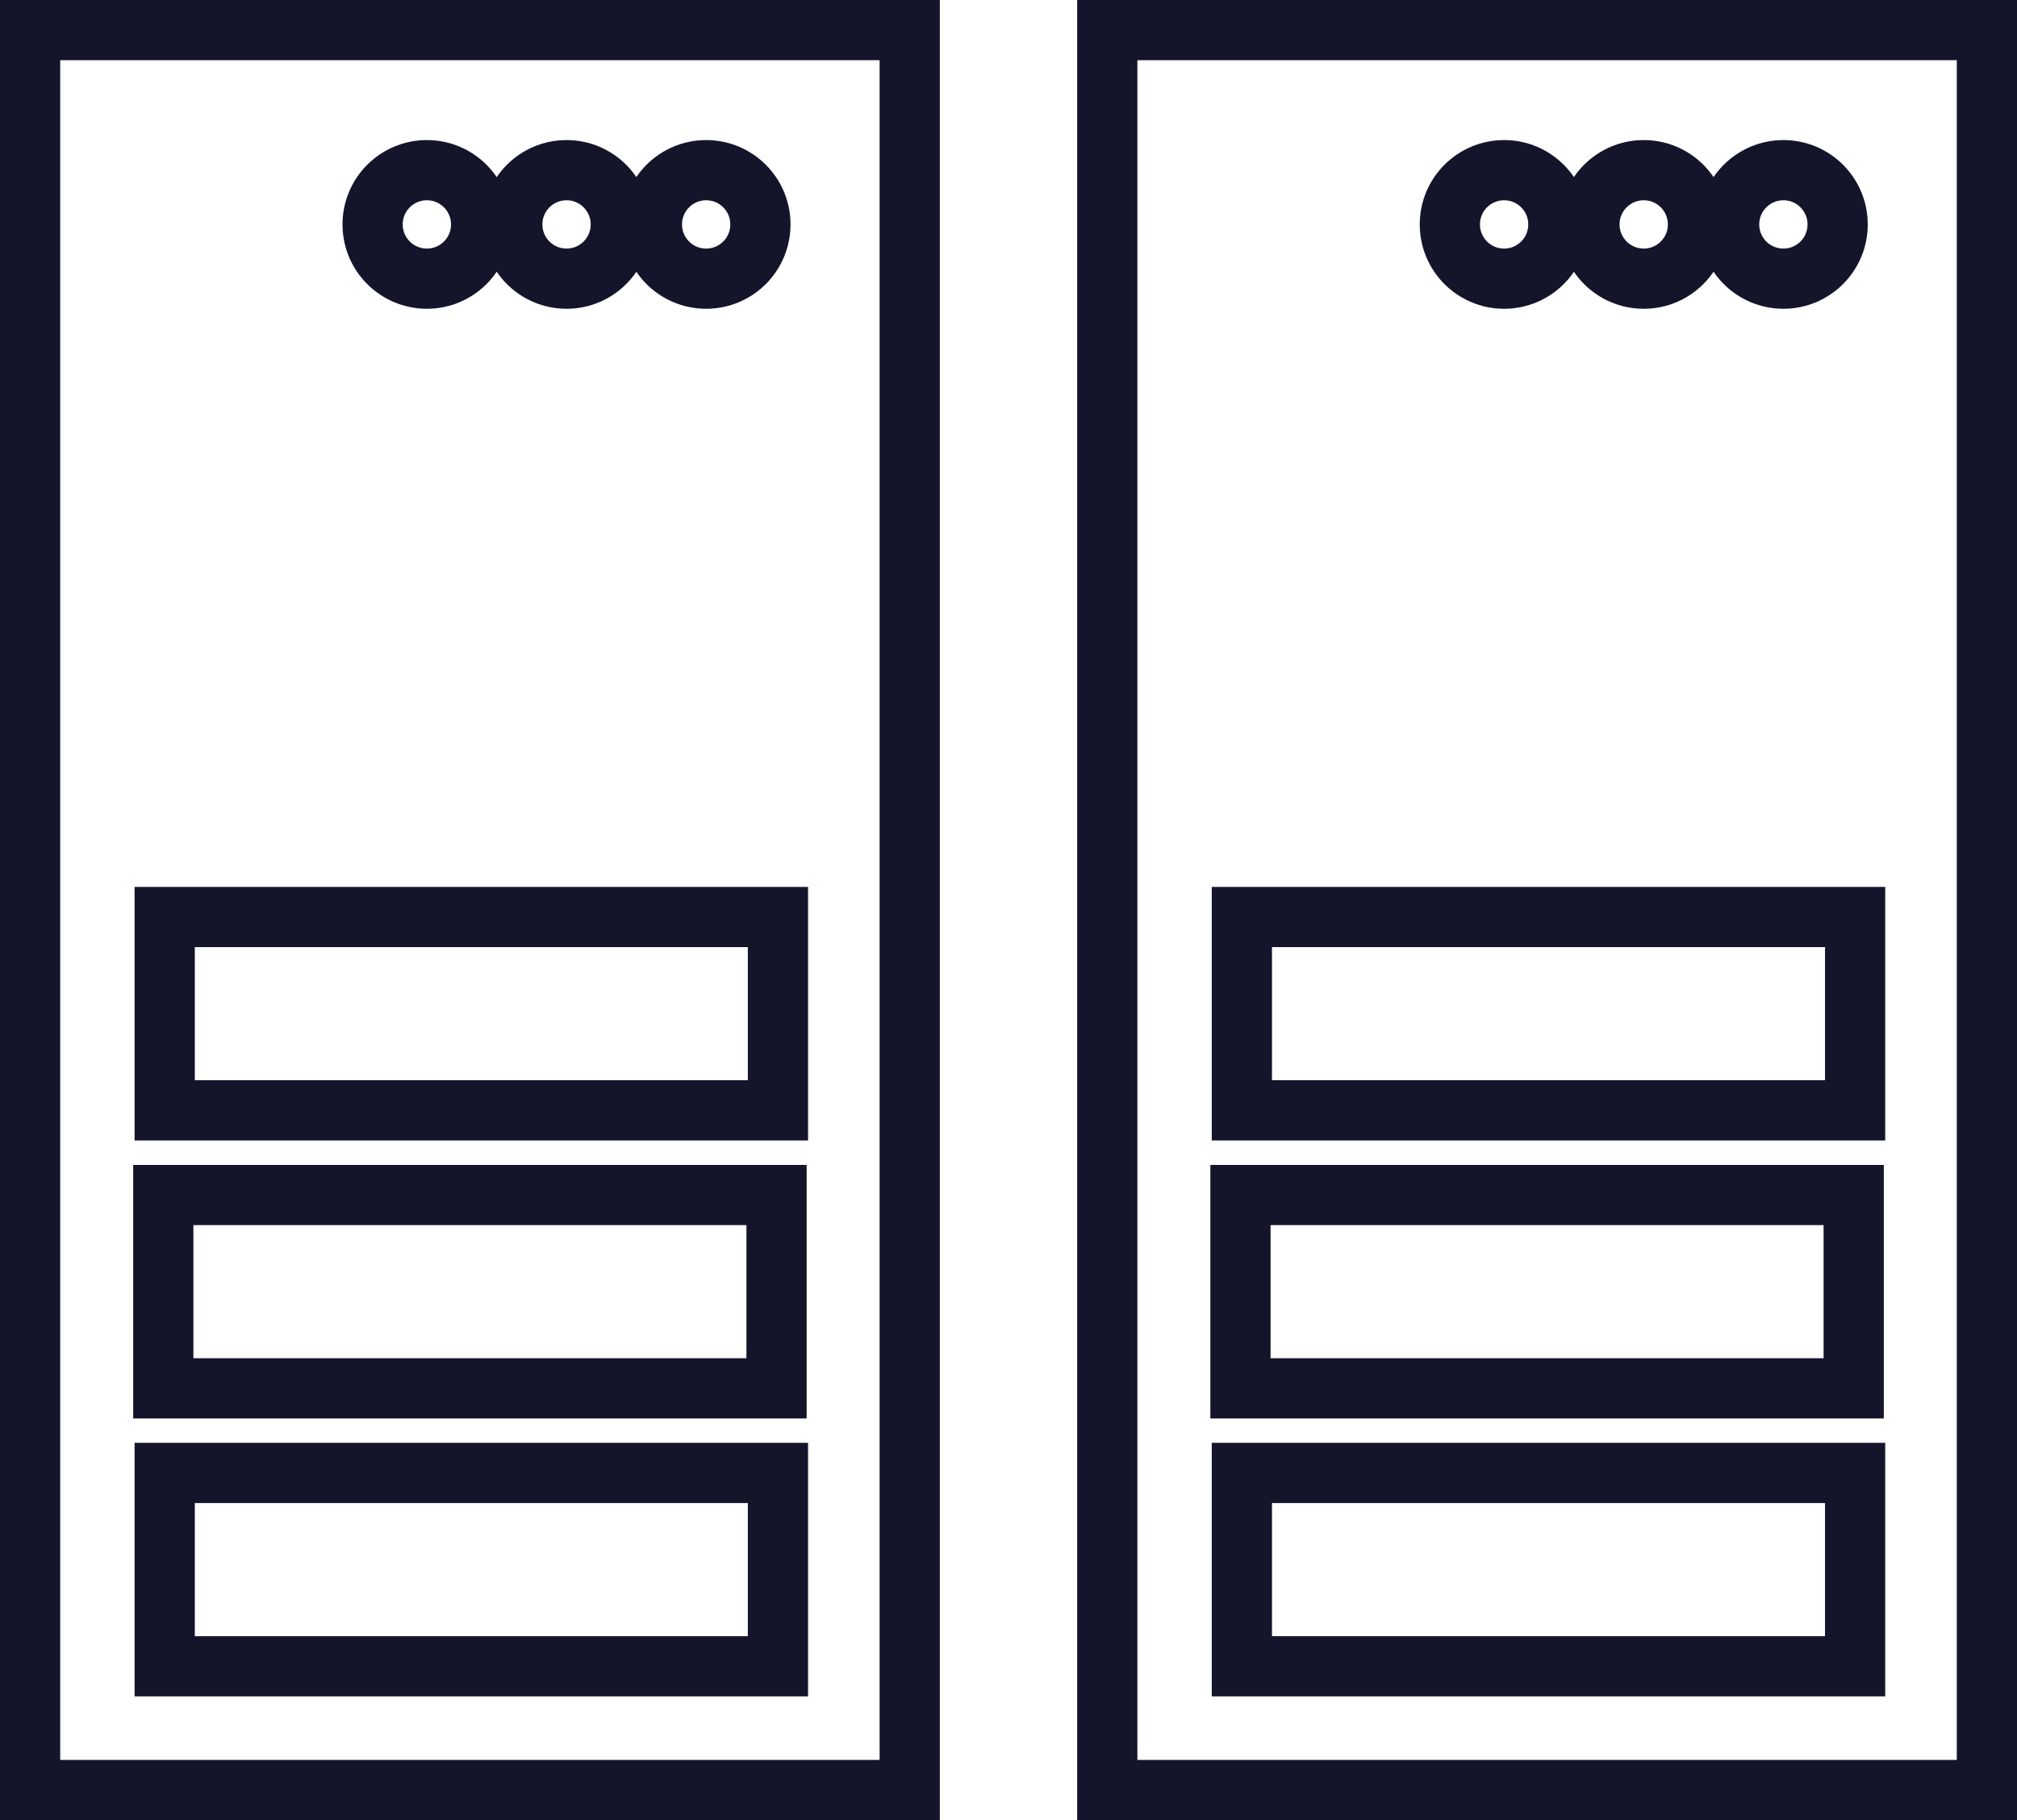
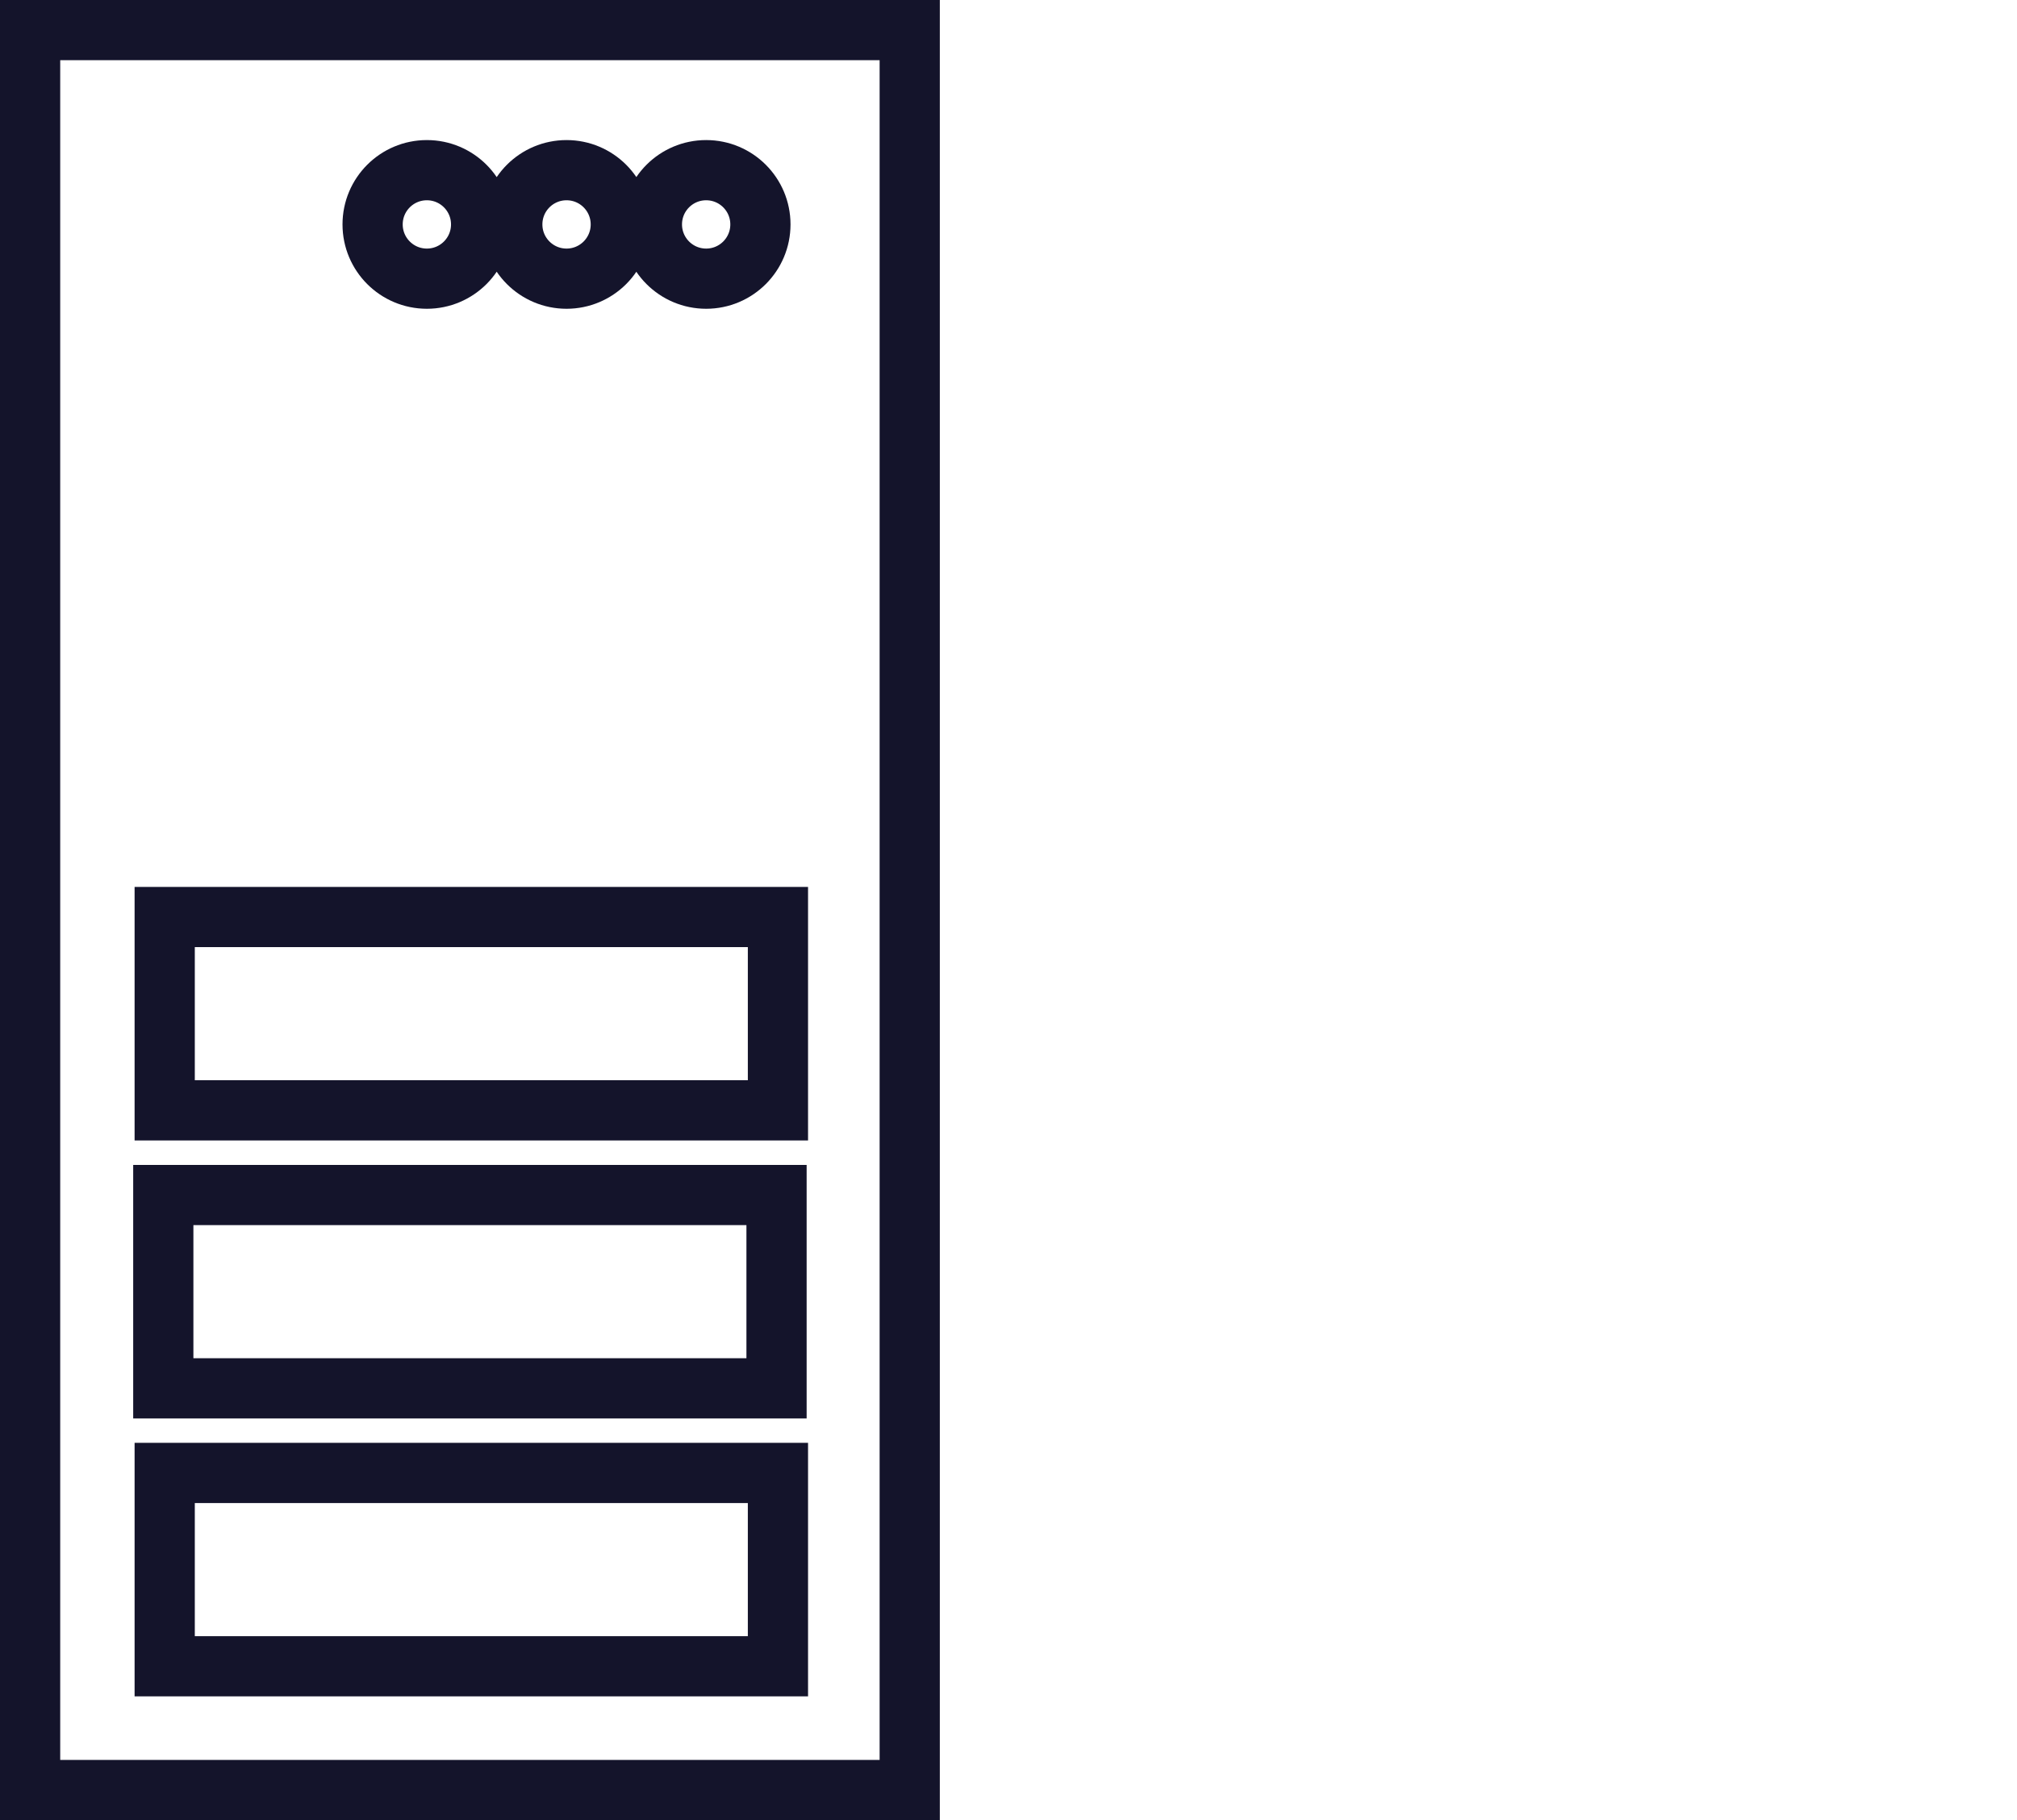
<svg xmlns="http://www.w3.org/2000/svg" id="Layer_1" data-name="Layer 1" viewBox="0 0 301.51 272.1">
  <defs>
    <style>
      .cls-1 {
        fill: none;
        stroke: #14142b;
        stroke-miterlimit: 10;
        stroke-width: 9px;
      }
    </style>
  </defs>
  <path class="cls-1" d="M4.5,4.5v263.1h131.49V4.5H4.5ZM105.56,25.44c4.48,0,8.11,3.63,8.11,8.11s-3.63,8.11-8.11,8.11-8.11-3.63-8.11-8.11,3.63-8.11,8.11-8.11ZM84.69,25.44c4.48,0,8.11,3.63,8.11,8.11s-3.63,8.11-8.11,8.11-8.11-3.63-8.11-8.11,3.63-8.11,8.11-8.11ZM63.81,25.44c4.48,0,8.11,3.63,8.11,8.11s-3.63,8.11-8.11,8.11-8.11-3.63-8.11-8.11,3.63-8.11,8.11-8.11ZM24.41,178.65h91.67v28.9H24.41v-28.9ZM116.28,249.1H24.62v-28.9h91.67v28.9h-.01ZM116.28,165.99H24.62v-28.9h91.67v28.9h-.01Z" />
-   <path class="cls-1" d="M165.52,4.5v263.1h131.49V4.5h-131.49ZM266.59,25.44c4.48,0,8.11,3.63,8.11,8.11s-3.63,8.11-8.11,8.11-8.11-3.63-8.11-8.11,3.63-8.11,8.11-8.11ZM245.71,25.44c4.48,0,8.11,3.63,8.11,8.11s-3.63,8.11-8.11,8.11-8.11-3.63-8.11-8.11,3.63-8.11,8.11-8.11ZM224.84,25.44c4.48,0,8.11,3.63,8.11,8.11s-3.63,8.11-8.11,8.11-8.11-3.63-8.11-8.11,3.63-8.11,8.11-8.11ZM185.43,178.65h91.67v28.9h-91.67v-28.9h0ZM277.31,249.1h-91.67v-28.9h91.67v28.9ZM277.31,165.99h-91.67v-28.9h91.67v28.9Z" />
</svg>